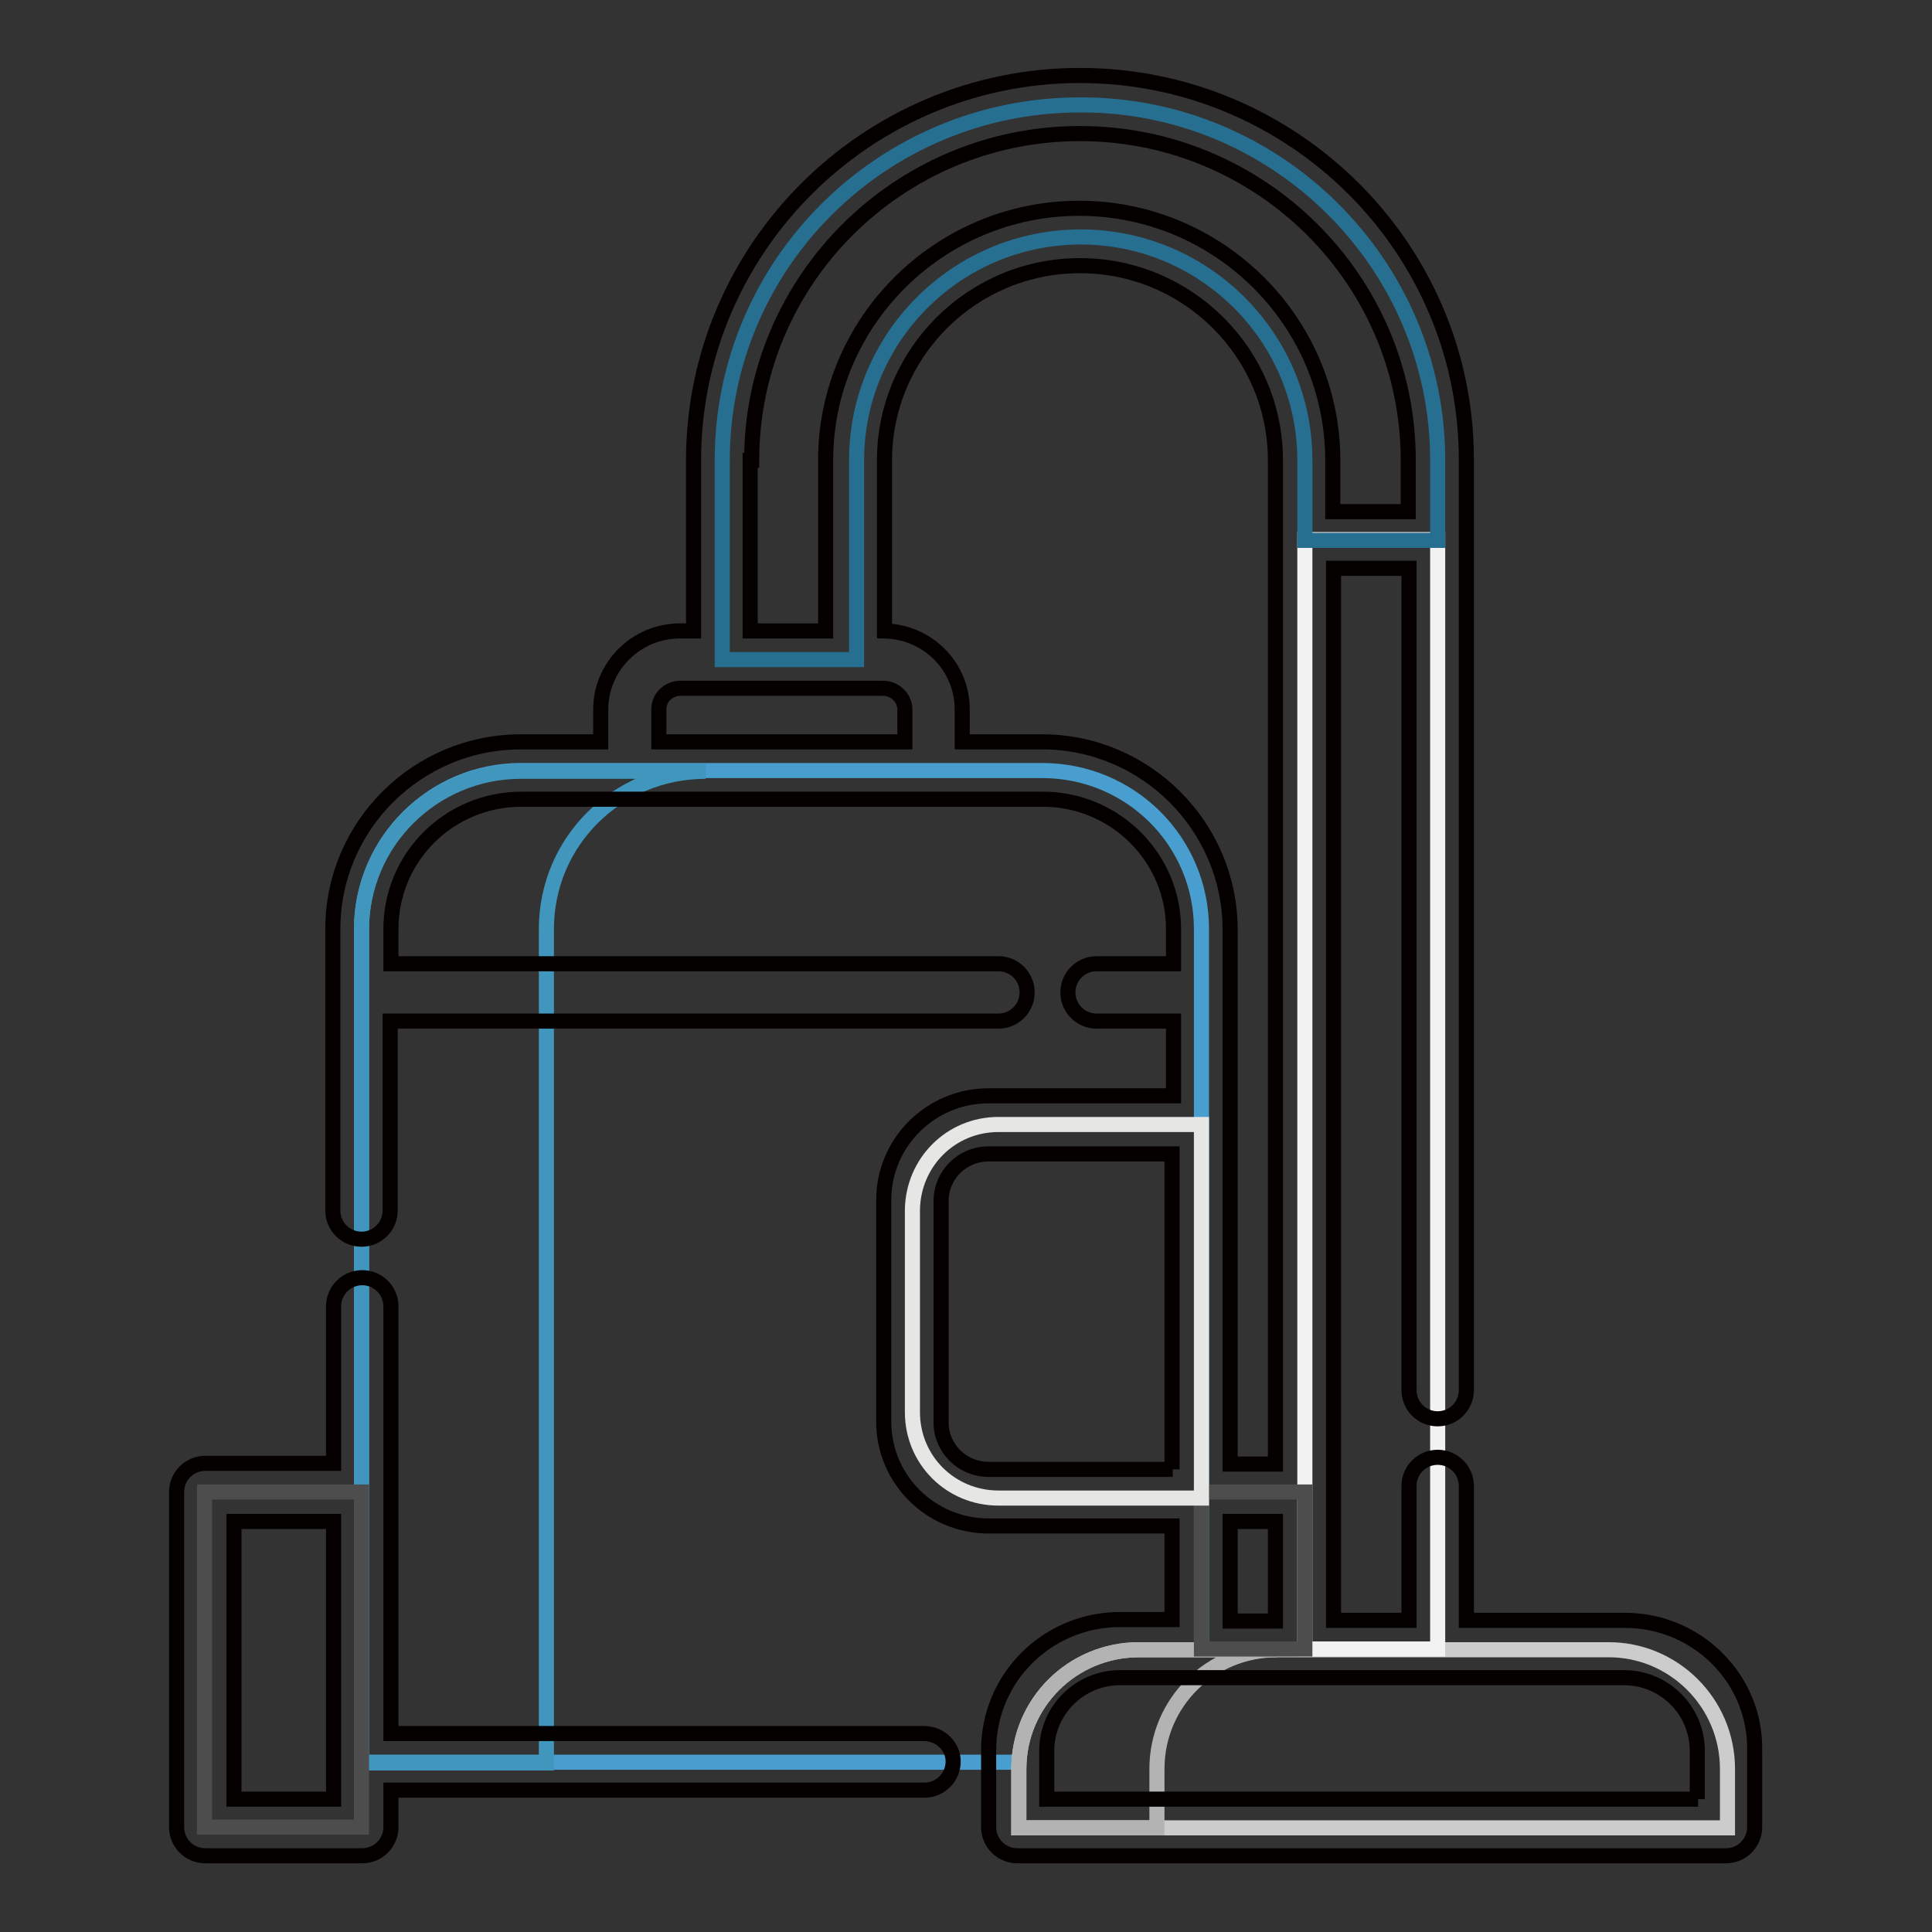
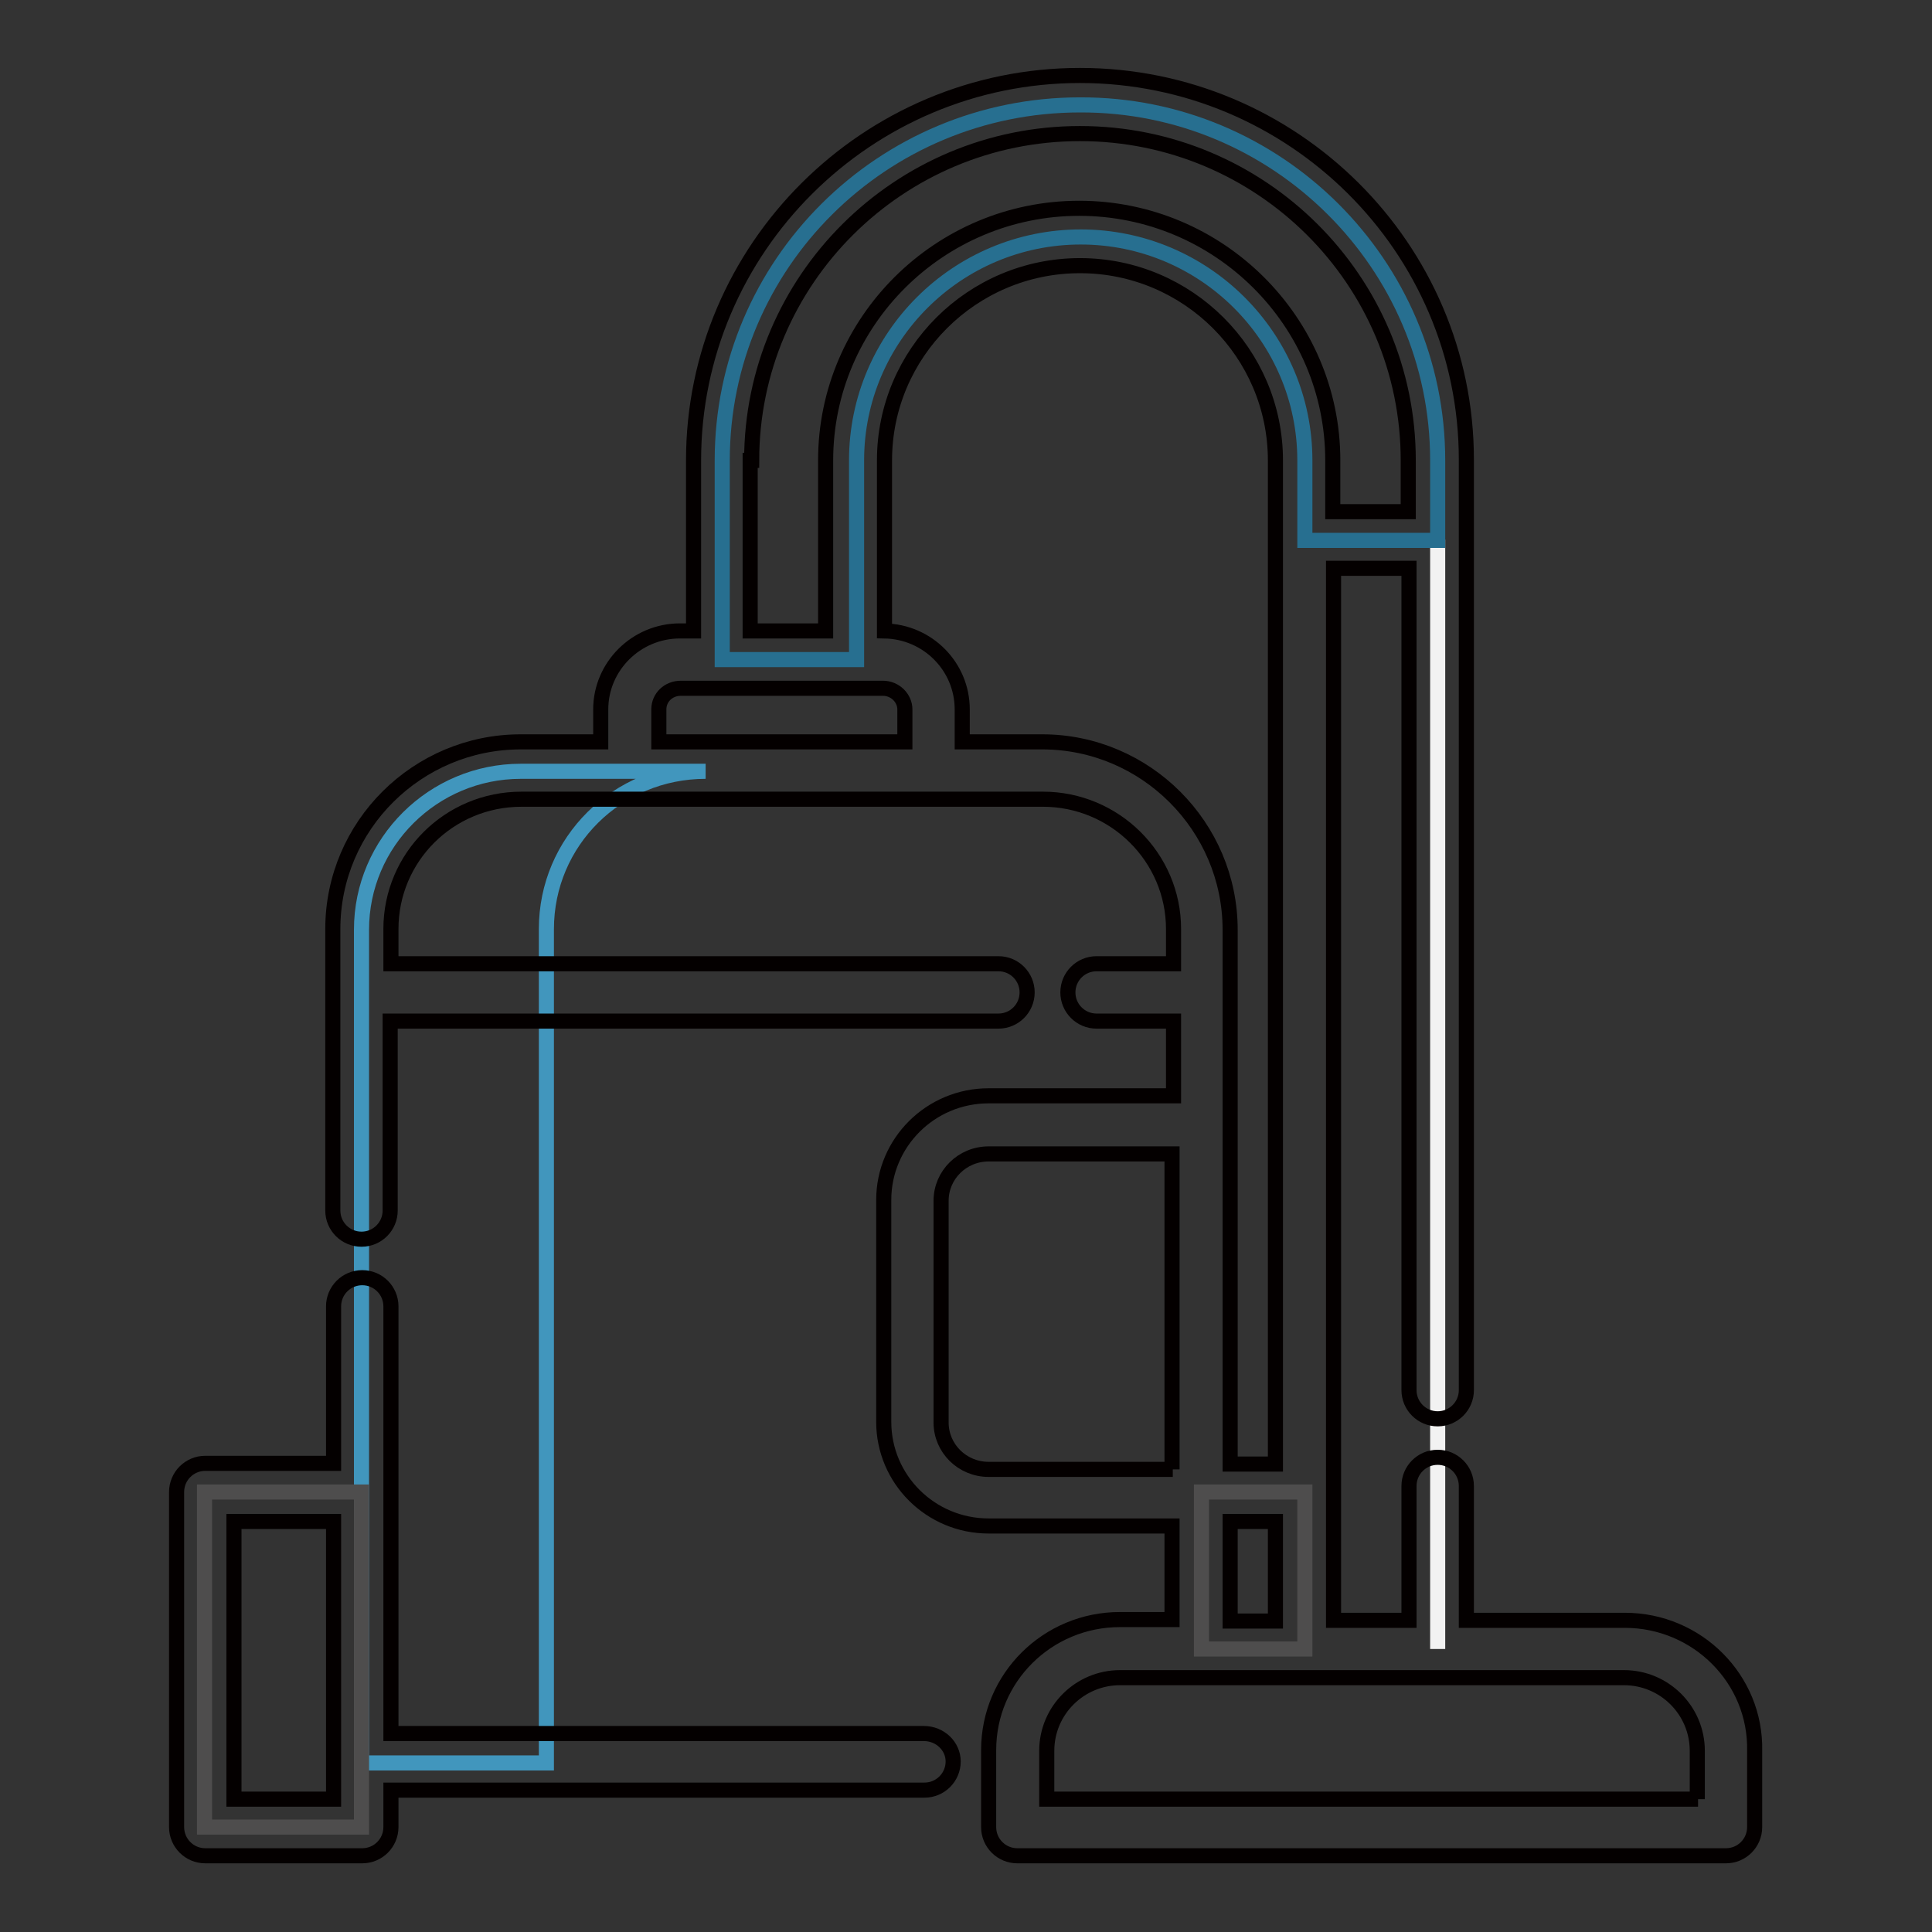
<svg xmlns="http://www.w3.org/2000/svg" version="1.1" x="0px" y="0px" viewBox="0 0 256 256" enable-background="new 0 0 256 256" xml:space="preserve">
  <rect x="0" y="0" width="256" height="256" fill="#333333" stroke="none" />
  <g>
-     <path stroke-width="2" fill-opacity="0" stroke="#489ecf" d="M159.2,218.5v-95.4c0-11.6-9.4-21-21.1-21H69c-11.6,0-21.1,9.4-21.1,21v110.4h87" />
    <path stroke-width="2" fill-opacity="0" stroke="#4196bd" d="M93.5,102.2H69c-11.6,0-21.1,9.4-21.1,21v110.4h24.5V123.1C72.4,111.5,81.8,102.2,93.5,102.2z" />
-     <path stroke-width="2" fill-opacity="0" stroke="#cccccc" d="M228.9,234.4v7.8H135v-7.8c0-8.8,7.1-15.8,15.9-15.8h62.1C221.7,218.5,228.9,225.6,228.9,234.4z" />
-     <path stroke-width="2" fill-opacity="0" stroke="#b4b3b3" d="M153.3,234.4c0-8.8,7.1-15.8,15.9-15.8h-18.3c-8.8,0-15.9,7.1-15.9,15.8v7.8h18.3V234.4z" />
-     <path stroke-width="2" fill-opacity="0" stroke="#f2f2f2" d="M190.5,71.5v147h-17.6v-147H190.5z" />
+     <path stroke-width="2" fill-opacity="0" stroke="#f2f2f2" d="M190.5,71.5v147v-147H190.5z" />
    <path stroke-width="2" fill-opacity="0" stroke="#276f90" d="M190.5,61v10.6h-17.6V61c0-16.3-13.3-29.6-29.7-29.6c-16.4,0-29.7,13.3-29.7,29.6v26.4H95.7V61 c0-26,21.2-47.1,47.4-47.1C169.2,13.8,190.5,35,190.5,61z" />
    <path stroke-width="2" fill-opacity="0" stroke="#4e4d4d" d="M27.1,197.7h20.8v44.4H27.1V197.7z M159.2,197.7h13.7v20.8h-13.7V197.7z" />
-     <path stroke-width="2" fill-opacity="0" stroke="#e6e6e5" d="M132.3,198.5h26.9v-49.5h-26.9c-6.3,0-11.3,5-11.4,11.3c0,0,0,0,0,0v26.8 C120.9,193.5,126,198.5,132.3,198.5z" />
    <path stroke-width="2" fill-opacity="0" stroke="#040000" d="M122.4,229.7H51.8v-56.6c0-2.1-1.7-3.8-3.8-3.8c-2.1,0-3.8,1.7-3.8,3.8v20.8h-17c-2.1,0-3.8,1.7-3.8,3.8 c0,0,0,0,0,0v44.4c0,2.1,1.7,3.8,3.8,3.8c0,0,0,0,0,0h20.8c2.1,0,3.8-1.7,3.8-3.8c0,0,0,0,0,0v-4.9h70.7c2.1,0,3.8-1.7,3.8-3.8 C126.3,231.4,124.6,229.7,122.4,229.7z M44.1,238.4H31v-36.8h13.2V238.4z" />
    <path stroke-width="2" fill-opacity="0" stroke="#040000" d="M215.3,214.7h-21v-17.8c0-2.1-1.7-3.8-3.8-3.8c0,0,0,0,0,0c-2.1,0-3.8,1.7-3.8,3.8c0,0,0,0,0,0v17.8h-10 V75.3h10v108.9c0,2.1,1.7,3.8,3.8,3.8c0,0,0,0,0,0c2.1,0,3.8-1.7,3.8-3.8c0,0,0,0,0,0V60.9c0-28.1-23-50.9-51.2-50.9 c-28.2,0-51.2,22.9-51.2,51v22.6h-1.8c-5.8,0-10.5,4.7-10.5,10.4v4.3H69c-13.7,0-24.9,11.1-24.9,24.8v37.3c0,2.1,1.7,3.8,3.8,3.8 c0,0,0,0,0,0c2.1,0,3.8-1.7,3.8-3.8v-25.1h80.6c2.1,0,3.8-1.7,3.8-3.8c0,0,0,0,0,0c0-2.1-1.7-3.8-3.8-3.8c0,0,0,0,0,0H51.8v-4.6 c0-9.5,7.7-17.2,17.3-17.2h69.1c9.5,0,17.3,7.7,17.3,17.2v4.6h-10.2c-2.1,0-3.8,1.7-3.8,3.8c0,0,0,0,0,0c0,2.1,1.7,3.8,3.8,3.8 c0,0,0,0,0,0h10.2v9.9H131c-7.7,0-13.9,6.2-13.9,13.8v29.4c0,7.6,6.2,13.8,13.9,13.8h24.3v12.4h-6.9c-9.6,0-17.4,7.7-17.4,17.3 v10.2c0,2.1,1.7,3.8,3.8,3.8l0,0h93.9c2.1,0,3.8-1.7,3.8-3.8c0,0,0,0,0,0V232C232.7,222.5,224.9,214.7,215.3,214.7z M99.6,61 c0-23.9,19.5-43.3,43.5-43.3c24,0,43.5,19.4,43.5,43.3v6.8h-10V61c0-18.4-15.1-33.4-33.6-33.4c-18.5,0-33.6,15-33.6,33.4v22.6h-10 V61z M87.3,94c0-1.6,1.3-2.8,2.9-2.8H117c1.6,0,2.9,1.3,2.9,2.8v4.3H87.3V94z M138.1,98.3h-10.6V94c0-5.7-4.6-10.3-10.3-10.4V61 c0-14.2,11.6-25.8,25.9-25.8c14.3,0,25.9,11.6,25.9,25.8v133h-6v-70.8C163,109.5,151.8,98.3,138.1,98.3L138.1,98.3z M155.4,194.7 H131c-3.5,0-6.3-2.8-6.3-6.2v-29.4c0-3.4,2.8-6.2,6.3-6.2h24.3V194.7z M163,201.6h6v13.2h-6V201.6z M225,238.4h-86.3V232 c0-5.4,4.4-9.7,9.7-9.7h66.8c5.3,0,9.7,4.3,9.7,9.7V238.4L225,238.4z" />
  </g>
</svg>